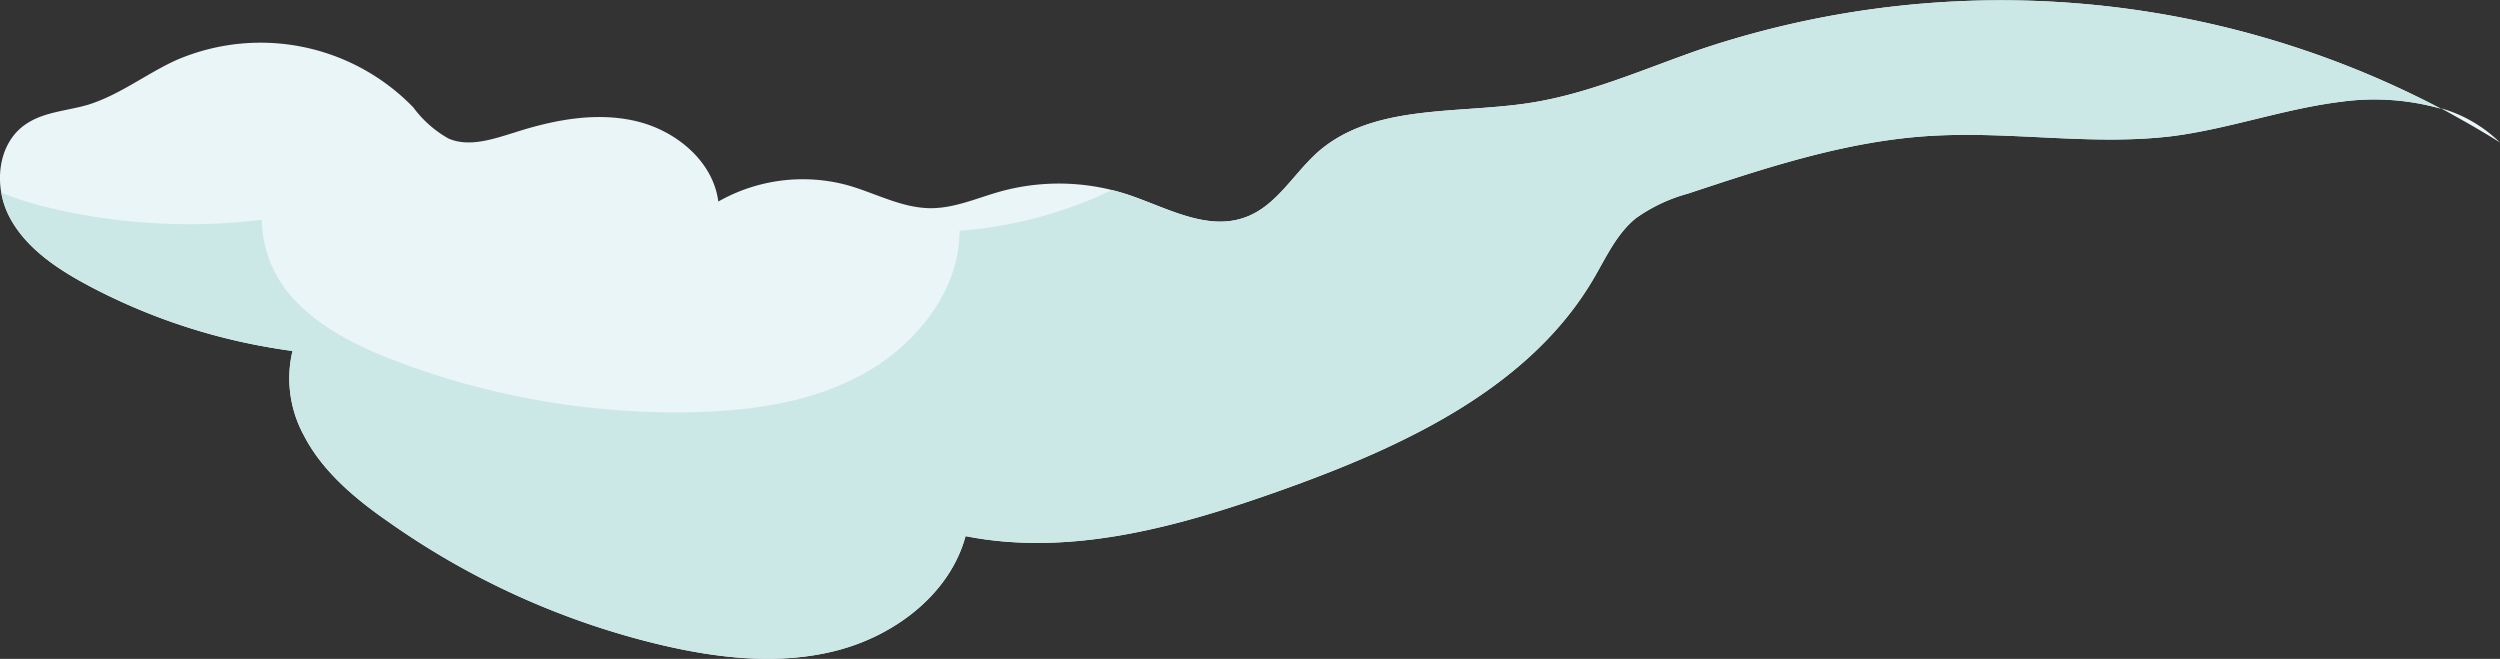
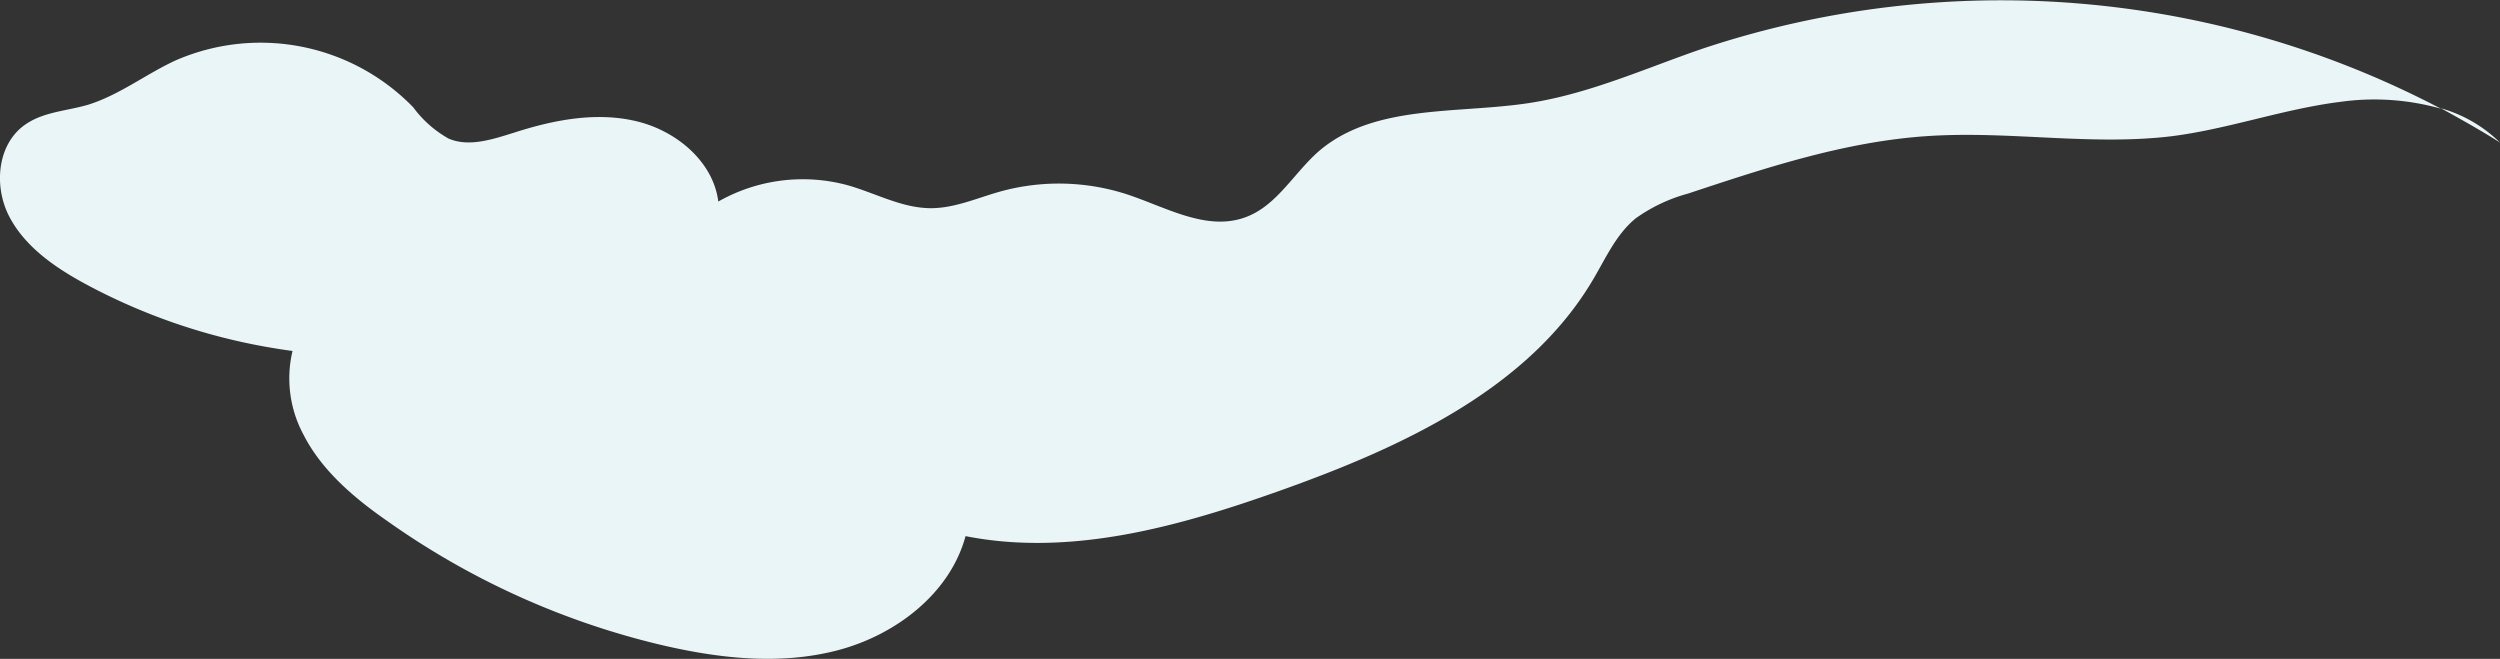
<svg xmlns="http://www.w3.org/2000/svg" viewBox="0 0 225.88 59.53">
  <rect x="0" y="0" width="225.88" height="59.53" fill="#333333" stroke="none" />
  <defs>
    <style>.cls-1{fill:#e9f5f6;}.cls-2{fill:#cce8e6;}</style>
  </defs>
  <g id="レイヤー_2" data-name="レイヤー 2">
    <g id="レイヤー_1-2" data-name="レイヤー 1">
      <path class="cls-1" d="M153.79,4.41c-5.17,1.78-10.21,4.07-15.63,4.9-6.53,1-14,.07-19,4.35-2.29,2-3.83,5-6.72,6-3.46,1.22-7.09-.93-10.58-2.09a19.92,19.92,0,0,0-11.47-.27c-2.08.58-4.12,1.51-6.28,1.51-2.61,0-5-1.36-7.51-2.07A15.46,15.46,0,0,0,64.9,18.21c-.45-3.59-3.76-6.38-7.37-7.25s-7.42-.15-11,1c-2,.62-4.14,1.36-6,.56a10.09,10.09,0,0,1-3.19-2.82A19.21,19.21,0,0,0,15.84,5.47c-2.68,1.24-5.06,3.12-7.9,4-1.85.54-3.89.63-5.5,1.68C-.23,12.85-.62,16.75.83,19.55s4.24,4.69,7.06,6.2a54.48,54.48,0,0,0,16,5.56c.84.15,1.69.29,2.54.4a10.73,10.73,0,0,0,1,7.58C29.07,42.51,32,45,35,47.08A71.2,71.2,0,0,0,59.48,58.21c5.31,1.27,10.94,1.93,16.22.54s10.15-5.16,11.54-10.31c9.55,1.89,19.38-.89,28.53-4.15,11-3.92,22.39-9.2,28.19-19.07,1.14-1.93,2.08-4.07,3.84-5.5a14.75,14.75,0,0,1,4.72-2.23c7.08-2.35,14.25-4.72,21.71-5.2s14.8.91,22.12,0c5.11-.67,10-2.45,15.12-3.09a22.15,22.15,0,0,1,9.07.62A85.49,85.49,0,0,0,153.79,4.41Z" />
-       <path class="cls-1" d="M220.54,9.78c1.82,1,3.61,2,5.34,3.1A12.51,12.51,0,0,0,220.54,9.78Z" />
-       <path class="cls-2" d="M153.79,4.41c-5.17,1.78-10.21,4.07-15.63,4.9-6.53,1-14,.07-19,4.35-2.29,2-3.83,5-6.72,6-3.46,1.22-7.09-.93-10.58-2.09-.46-.15-.92-.28-1.39-.4a38.53,38.53,0,0,1-13.77,3.68c0,5.33-3.82,10.2-8.58,12.87s-10.39,3.43-15.85,3.53a71.47,71.47,0,0,1-26.53-4.64c-3.42-1.31-6.84-3-9.26-5.65a10.81,10.81,0,0,1-2.83-7.1c-.85.1-1.7.18-2.56.25A54.48,54.48,0,0,1,4.24,18.72,26,26,0,0,1,.12,17.39a7.41,7.41,0,0,0,.71,2.16c1.44,2.8,4.24,4.69,7.06,6.2a54.48,54.48,0,0,0,16,5.56c.84.15,1.69.29,2.54.4a10.73,10.73,0,0,0,1,7.58C29.07,42.51,32,45,35,47.08A71.2,71.2,0,0,0,59.48,58.21c5.31,1.27,10.94,1.93,16.22.54s10.15-5.16,11.54-10.31c9.55,1.89,19.38-.89,28.53-4.15,11-3.92,22.39-9.2,28.19-19.07,1.14-1.93,2.08-4.07,3.84-5.5a14.75,14.75,0,0,1,4.72-2.23c7.08-2.35,14.25-4.72,21.71-5.2s14.8.91,22.12,0c5.11-.67,10-2.45,15.12-3.09a22.15,22.15,0,0,1,9.07.62A85.49,85.49,0,0,0,153.79,4.41Z" />
+       <path class="cls-1" d="M220.54,9.78c1.82,1,3.61,2,5.34,3.1A12.51,12.51,0,0,0,220.54,9.78" />
    </g>
  </g>
</svg>